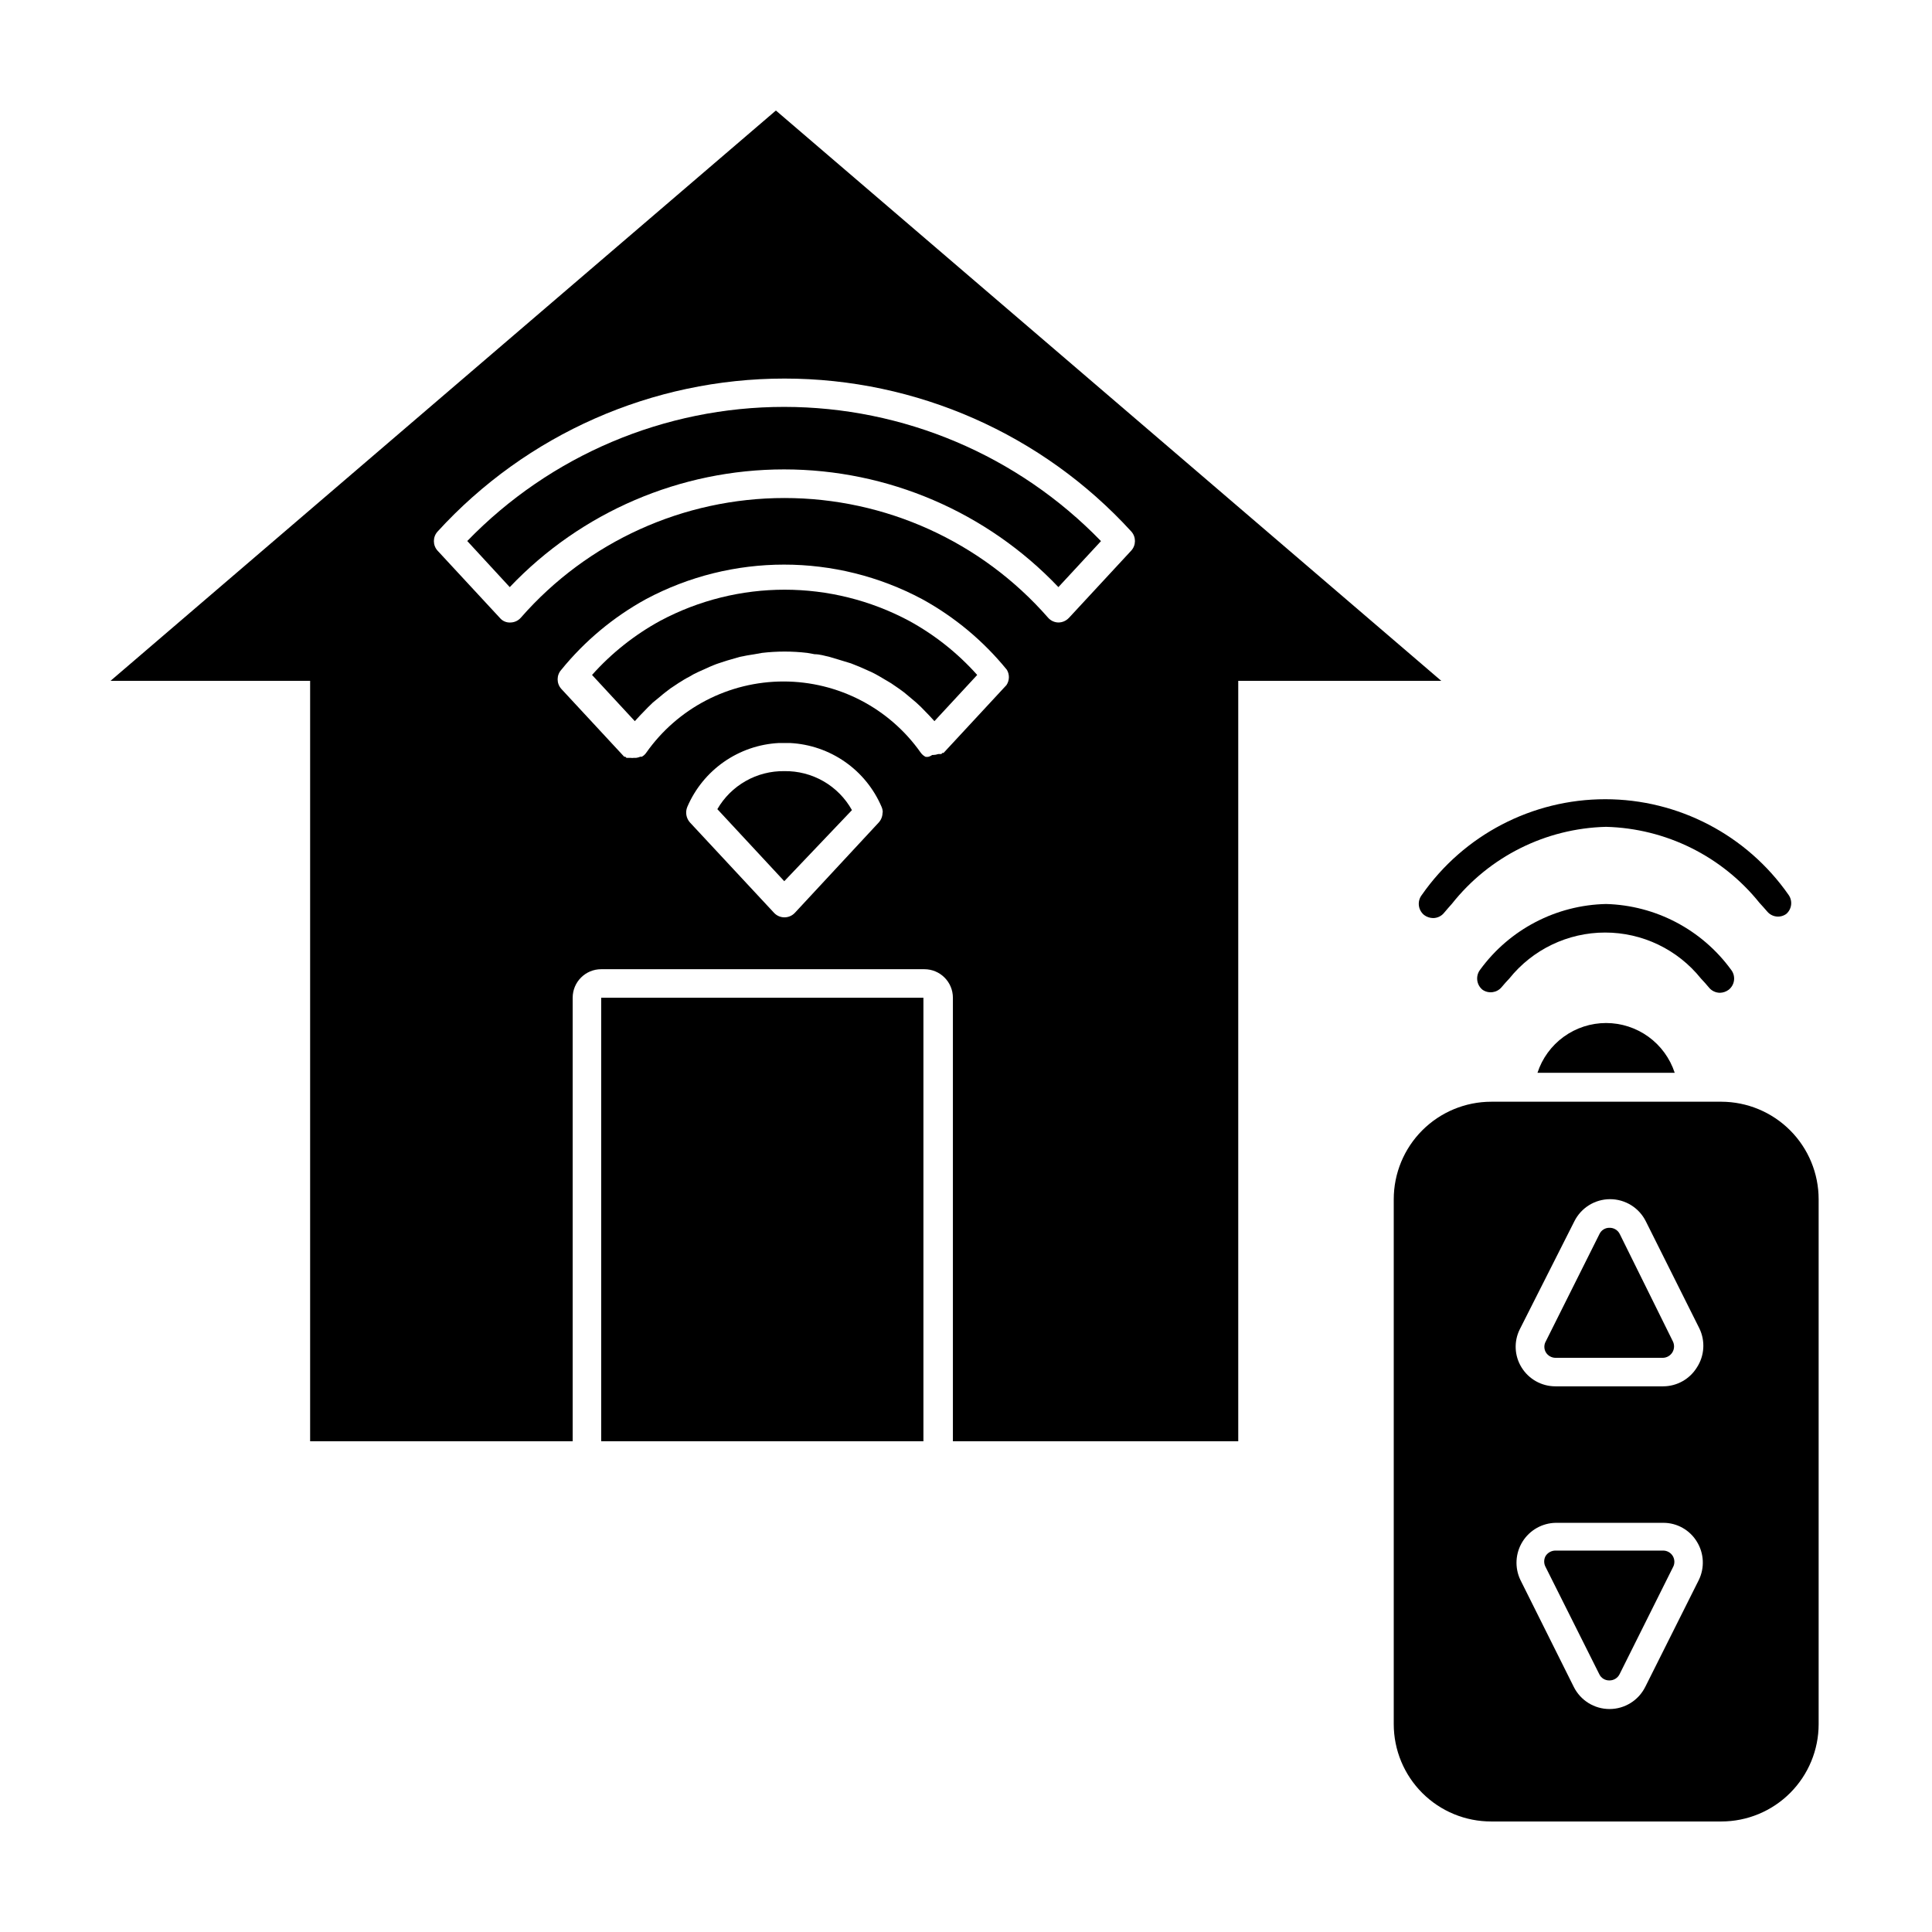
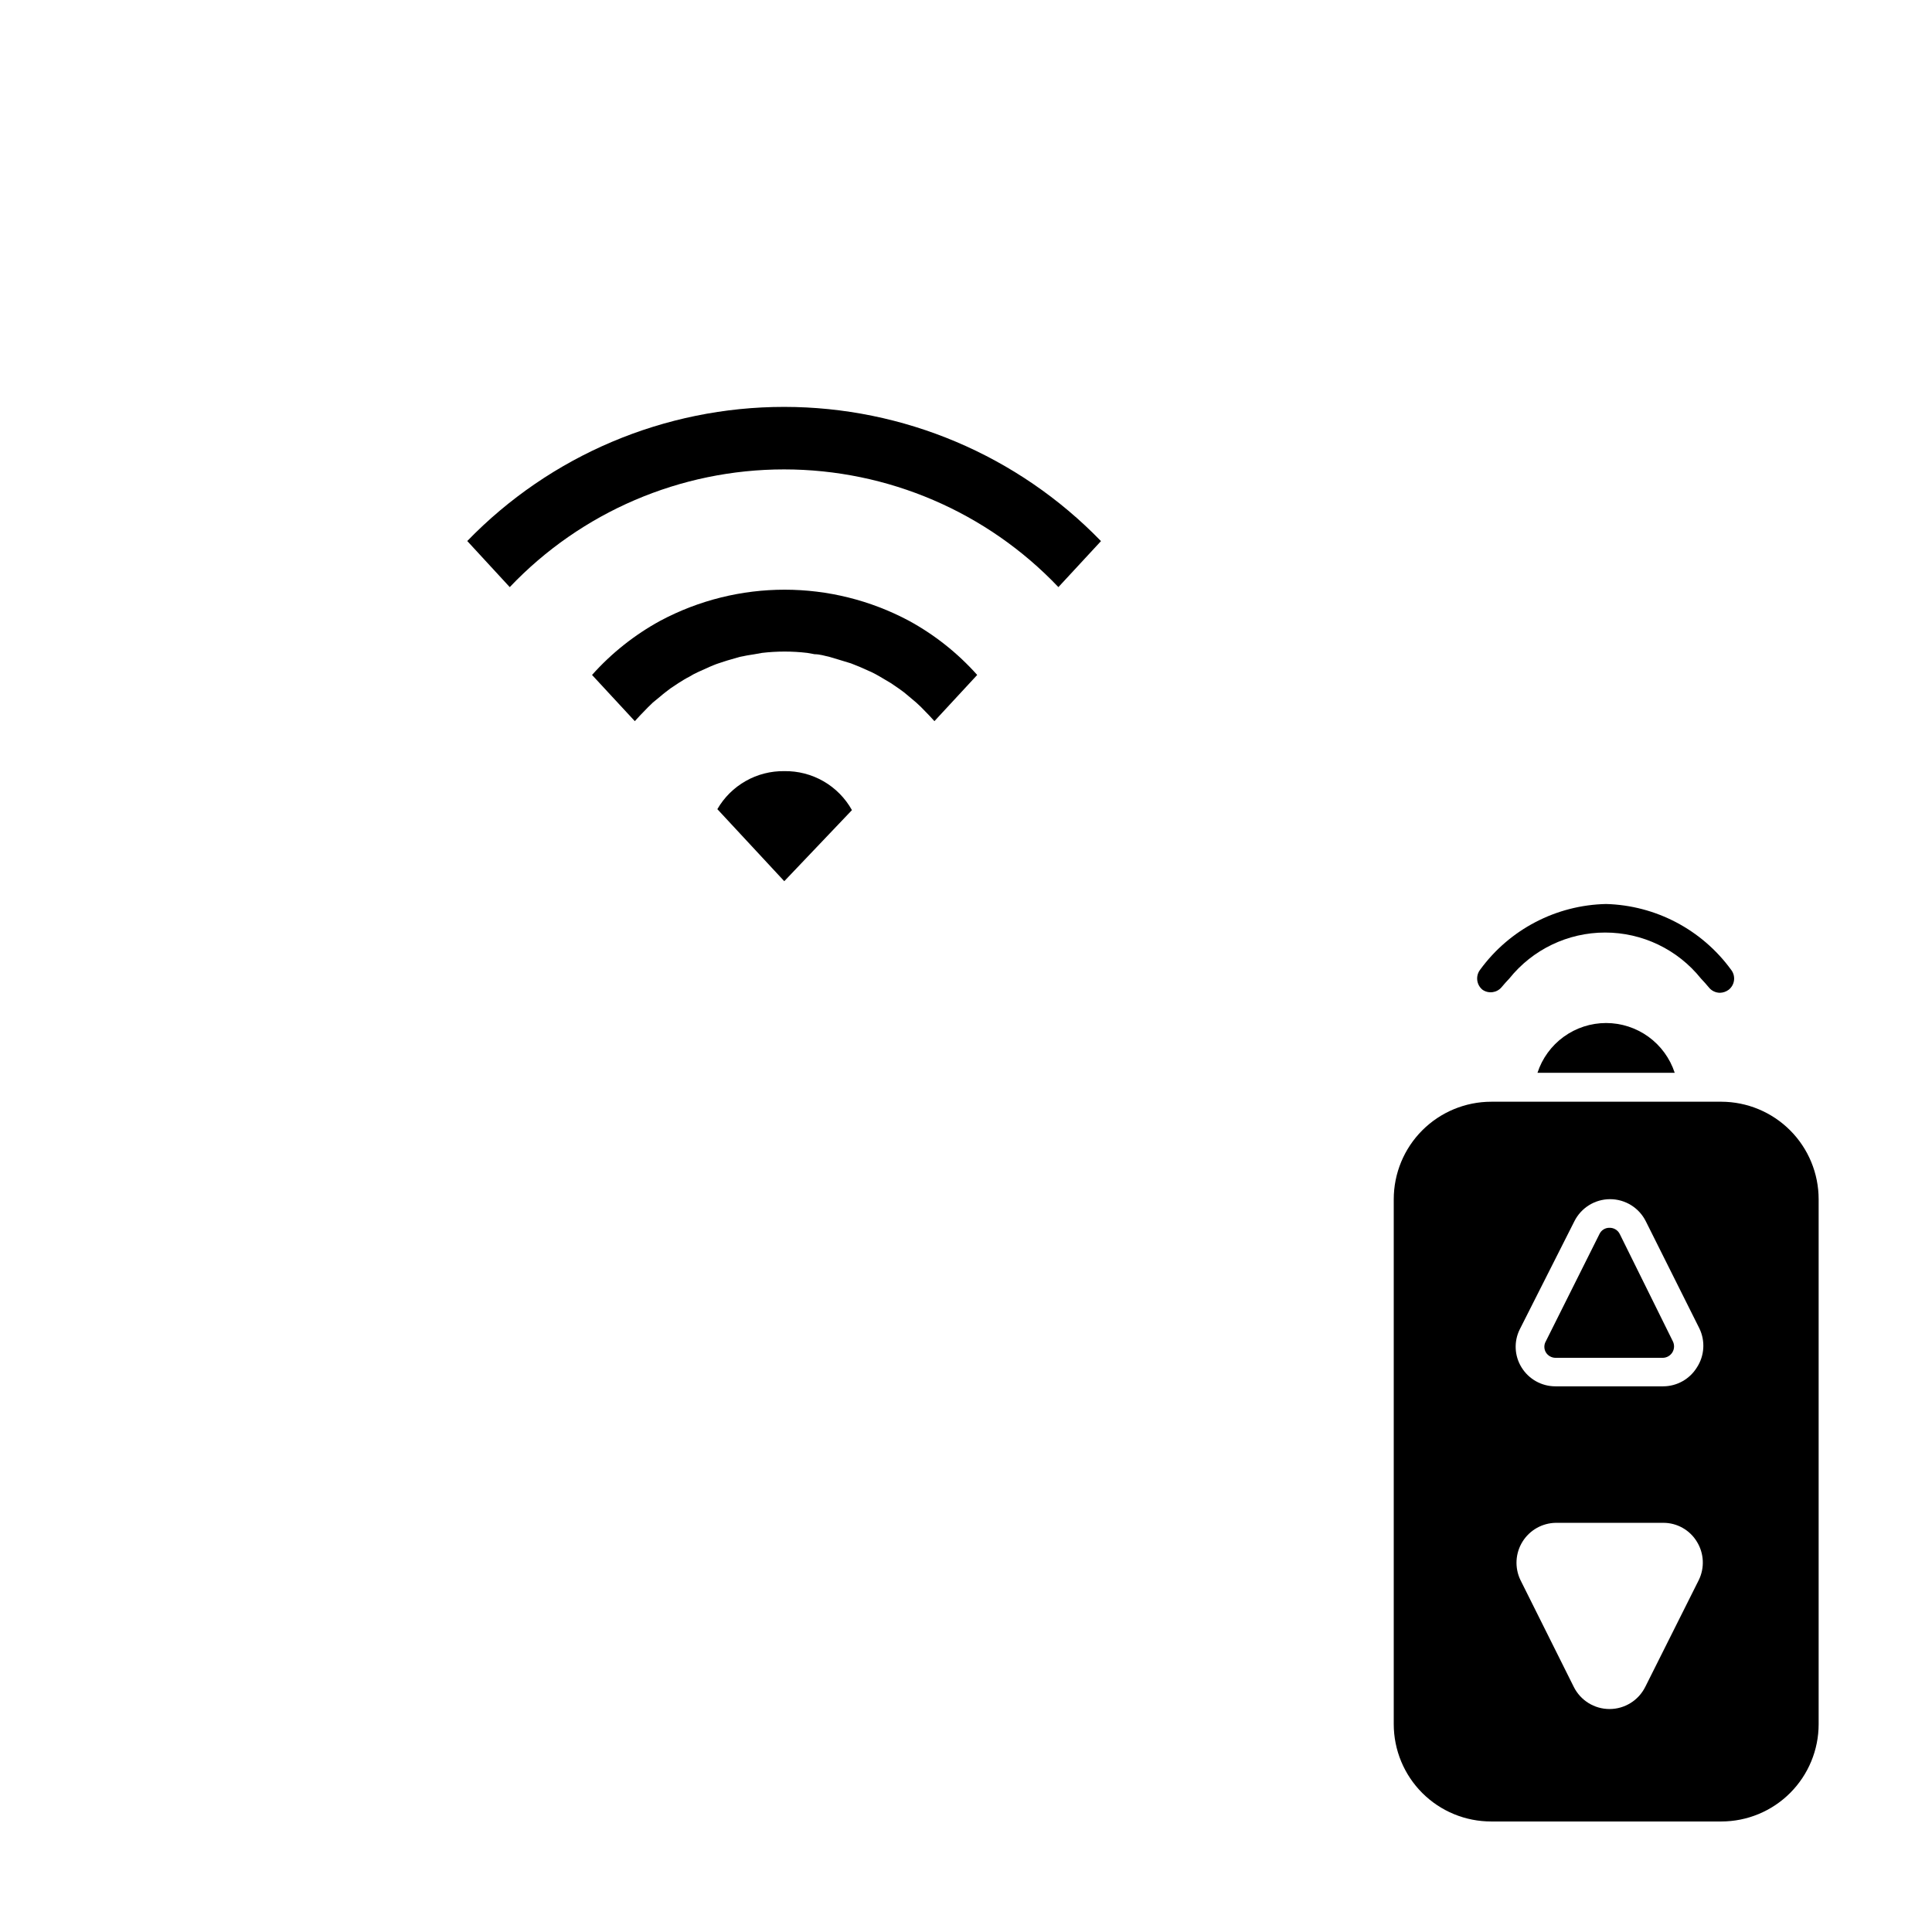
<svg xmlns="http://www.w3.org/2000/svg" fill="#000000" width="800px" height="800px" version="1.1" viewBox="144 144 512 512">
  <g>
-     <path d="m349.62 173.29-176.33 151.14h52.898v201.52h69.578v-117.54c0-4.176 3.383-7.559 7.555-7.559h85.648c4.176 0 7.559 3.383 7.559 7.559v117.54h75.621v-201.52h53.805zm28.266 186.06v-0.004c0 0.969-0.359 1.902-1.008 2.621l-22.219 23.93c-0.715 0.773-1.719 1.211-2.773 1.211-1.051 0-2.055-0.438-2.769-1.211l-22.27-23.93c-1.008-1.125-1.285-2.734-0.703-4.133 2.055-4.801 5.414-8.934 9.695-11.926 4.285-2.992 9.32-4.727 14.539-5h3.023-0.004c5.219 0.27 10.258 2 14.543 4.992 4.285 2.992 7.641 7.129 9.691 11.934 0.203 0.461 0.305 0.961 0.305 1.461zm32.848-33.805-16.676 17.984h-0.301l-0.301 0.301h-0.809c-0.438 0.156-0.898 0.242-1.363 0.25h-0.25c-0.332 0.242-0.711 0.414-1.109 0.504h-0.605c-0.52-0.254-0.969-0.637-1.309-1.105-8.332-11.836-21.902-18.879-36.375-18.879-14.473 0-28.043 7.043-36.375 18.879-0.297 0.438-0.695 0.801-1.16 1.055h-0.402c-0.352 0.156-0.727 0.258-1.109 0.305h-0.555 0.004c-0.32 0.047-0.641 0.047-0.961 0h-1.059l-0.301-0.301h-0.301l-16.676-17.984v-0.004c-1.285-1.434-1.285-3.606 0-5.039 6.207-7.641 13.836-14.008 22.469-18.742 22.859-12.188 50.293-12.188 73.152 0 8.633 4.734 16.266 11.102 22.473 18.742 0.746 1.25 0.703 2.82-0.102 4.031zm33.051-35.621-16.523 17.836-0.004-0.004c-0.719 0.766-1.719 1.203-2.769 1.211-1.07-0.02-2.078-0.496-2.773-1.312-17.621-20.129-43.074-31.676-69.828-31.676-26.754 0-52.203 11.547-69.824 31.676-0.695 0.816-1.703 1.293-2.773 1.312-1.078 0.07-2.129-0.379-2.82-1.211l-16.523-17.836v0.004c-1.285-1.438-1.285-3.606 0-5.039 23.586-25.84 56.957-40.562 91.941-40.562 34.988 0 68.359 14.723 91.945 40.562 1.27 1.445 1.25 3.617-0.047 5.039z" />
-     <path d="m303.32 408.41h85.395v117.54h-85.395z" />
-     <path d="m569.63 363.12c15.855 0.414 30.723 7.785 40.656 20.152 0.656 0.754 1.41 1.512 2.066 2.316 1.262 1.488 3.457 1.754 5.035 0.605 1.469-1.273 1.73-3.453 0.605-5.039-11.078-15.883-29.223-25.352-48.59-25.352s-37.512 9.469-48.594 25.352c-1.293 1.645-1.023 4.023 0.605 5.34 0.684 0.512 1.512 0.793 2.367 0.805 1.164 0 2.258-0.539 2.973-1.461 0.656-0.805 1.359-1.562 2.016-2.316 9.914-12.531 24.883-20.008 40.859-20.402z" />
    <path d="m569.63 383.57c-13.219 0.281-25.551 6.707-33.355 17.383-1.289 1.645-1.02 4.023 0.605 5.34 1.598 1.109 3.777 0.828 5.039-0.656 0.656-0.805 1.359-1.562 2.066-2.316 6.176-7.703 15.516-12.188 25.391-12.188s19.215 4.484 25.391 12.188c0.707 0.754 1.41 1.512 2.066 2.316 0.715 0.918 1.812 1.457 2.973 1.461 0.84-0.02 1.648-0.301 2.316-0.805 0.797-0.625 1.305-1.543 1.418-2.543 0.113-1.004-0.18-2.012-0.812-2.797-7.746-10.605-19.969-17.027-33.098-17.383z" />
    <path d="m569.63 415.11c-4.039 0-7.969 1.281-11.234 3.648-3.269 2.371-5.703 5.715-6.953 9.551h36.375c-1.254-3.836-3.688-7.18-6.953-9.551-3.269-2.367-7.199-3.648-11.234-3.648z" />
    <path d="m600.16 435.97h-60.961c-6.852 0-13.426 2.727-18.273 7.57-4.848 4.848-7.57 11.422-7.57 18.277v139.1c0 6.852 2.727 13.418 7.574 18.258 4.848 4.84 11.422 7.551 18.27 7.535h60.961c6.844 0 13.402-2.715 18.242-7.555 4.836-4.836 7.555-11.398 7.555-18.238v-139.1c0-6.848-2.715-13.414-7.551-18.258-4.836-4.848-11.398-7.574-18.246-7.59zm-5.941 126.71-14.207 28.363h-0.004c-1.785 3.594-5.457 5.867-9.469 5.867-4.016 0-7.684-2.273-9.473-5.867l-14.156-28.363c-1.547-3.258-1.328-7.074 0.578-10.133s5.238-4.938 8.844-4.984h28.414c3.668-0.023 7.078 1.895 8.969 5.039 1.871 3.055 2.059 6.852 0.504 10.078zm-0.504-56.324v-0.004c-1.91 3.125-5.309 5.035-8.969 5.039h-28.566c-3.664-0.004-7.059-1.914-8.969-5.039-1.883-3.055-2.055-6.863-0.453-10.074l14.461-28.617c1.789-3.594 5.457-5.867 9.469-5.867 4.016 0 7.684 2.273 9.473 5.867l14.207 28.414c1.586 3.309 1.34 7.199-0.652 10.277z" />
    <path d="m573.26 471.04c-0.508-1.035-1.566-1.684-2.719-1.66-1.141-0.027-2.191 0.625-2.672 1.66l-14.207 28.414c-0.523 0.906-0.523 2.019 0 2.922 0.543 0.902 1.516 1.457 2.57 1.461h28.414c1.043-0.008 2.008-0.559 2.551-1.449 0.547-0.891 0.59-2 0.121-2.934z" />
-     <path d="m584.75 554.92h-28.566c-1.039 0.012-2 0.539-2.57 1.41-0.52 0.922-0.52 2.047 0 2.973l14.207 28.363c0.48 1.035 1.531 1.688 2.672 1.664 1.152 0.02 2.211-0.629 2.719-1.664l14.156-28.363h0.004c0.5-0.93 0.469-2.059-0.078-2.961-0.551-0.898-1.539-1.441-2.594-1.422z" />
    <path d="m351.84 348.36c-3.586-0.051-7.121 0.855-10.238 2.629-3.117 1.77-5.703 4.34-7.496 7.445l17.734 19.094 17.934-18.84c-1.777-3.184-4.383-5.824-7.539-7.644-3.16-1.816-6.754-2.746-10.395-2.684z" />
    <path d="m384.88 308.51c-20.594-10.98-45.305-10.98-65.898 0-6.805 3.715-12.922 8.57-18.086 14.359l11.336 12.242 0.605-0.656c0.555-0.656 1.16-1.211 1.715-1.812 0.555-0.605 1.613-1.664 2.469-2.469l1.965-1.613c0.855-0.754 1.762-1.41 2.672-2.117l2.117-1.41c0.957-0.605 1.914-1.211 2.922-1.715l-0.004 0.004c0.727-0.453 1.484-0.859 2.266-1.211l3.125-1.41c0.754-0.301 1.512-0.656 2.316-0.906 0.805-0.25 2.215-0.754 3.375-1.059l2.266-0.656c1.309-0.301 2.621-0.504 3.93-0.707l1.965-0.352h0.004c3.981-0.469 8.008-0.469 11.988 0l1.965 0.352c1.309 0 2.621 0.402 3.93 0.707l2.215 0.656 3.477 1.059 2.266 0.906 3.176 1.41c0.754 0.352 1.461 0.754 2.168 1.16l2.973 1.762 2.066 1.41c0.949 0.648 1.859 1.355 2.719 2.117l1.914 1.613c0.906 0.805 1.715 1.613 2.519 2.469 0.805 0.855 1.16 1.16 1.715 1.812l0.605 0.656 11.336-12.242c-5.164-5.789-11.281-10.645-18.09-14.359z" />
    <path d="m267.85 287.4 11.238 12.191c18.934-19.918 45.215-31.195 72.699-31.195 27.48 0 53.762 11.277 72.699 31.195l11.285-12.191c-22.027-22.738-52.328-35.57-83.984-35.57s-61.961 12.832-83.984 35.57z" />
  </g>
</svg>